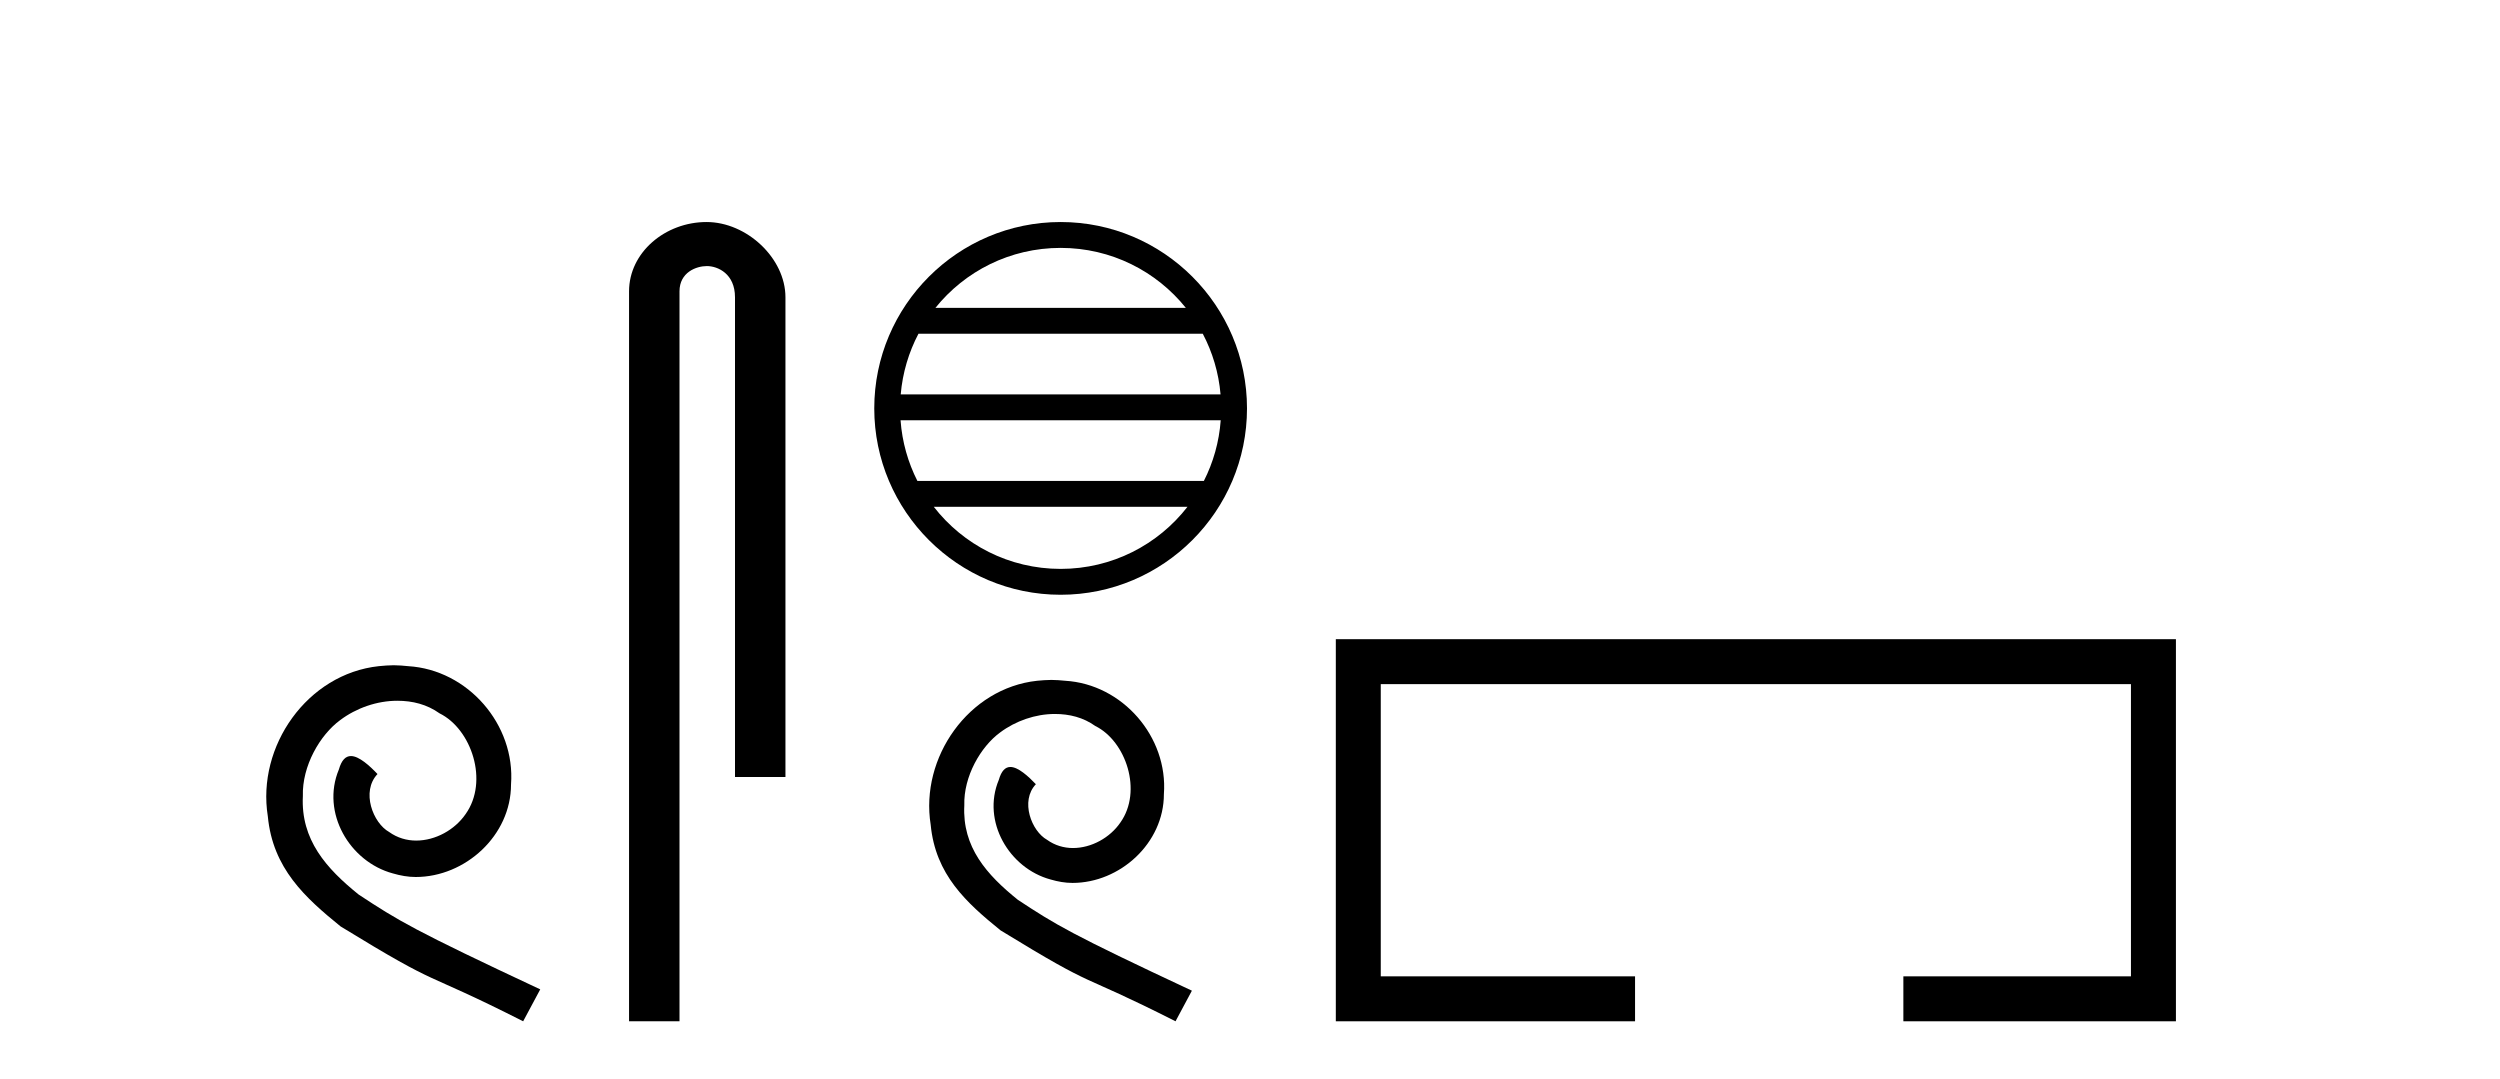
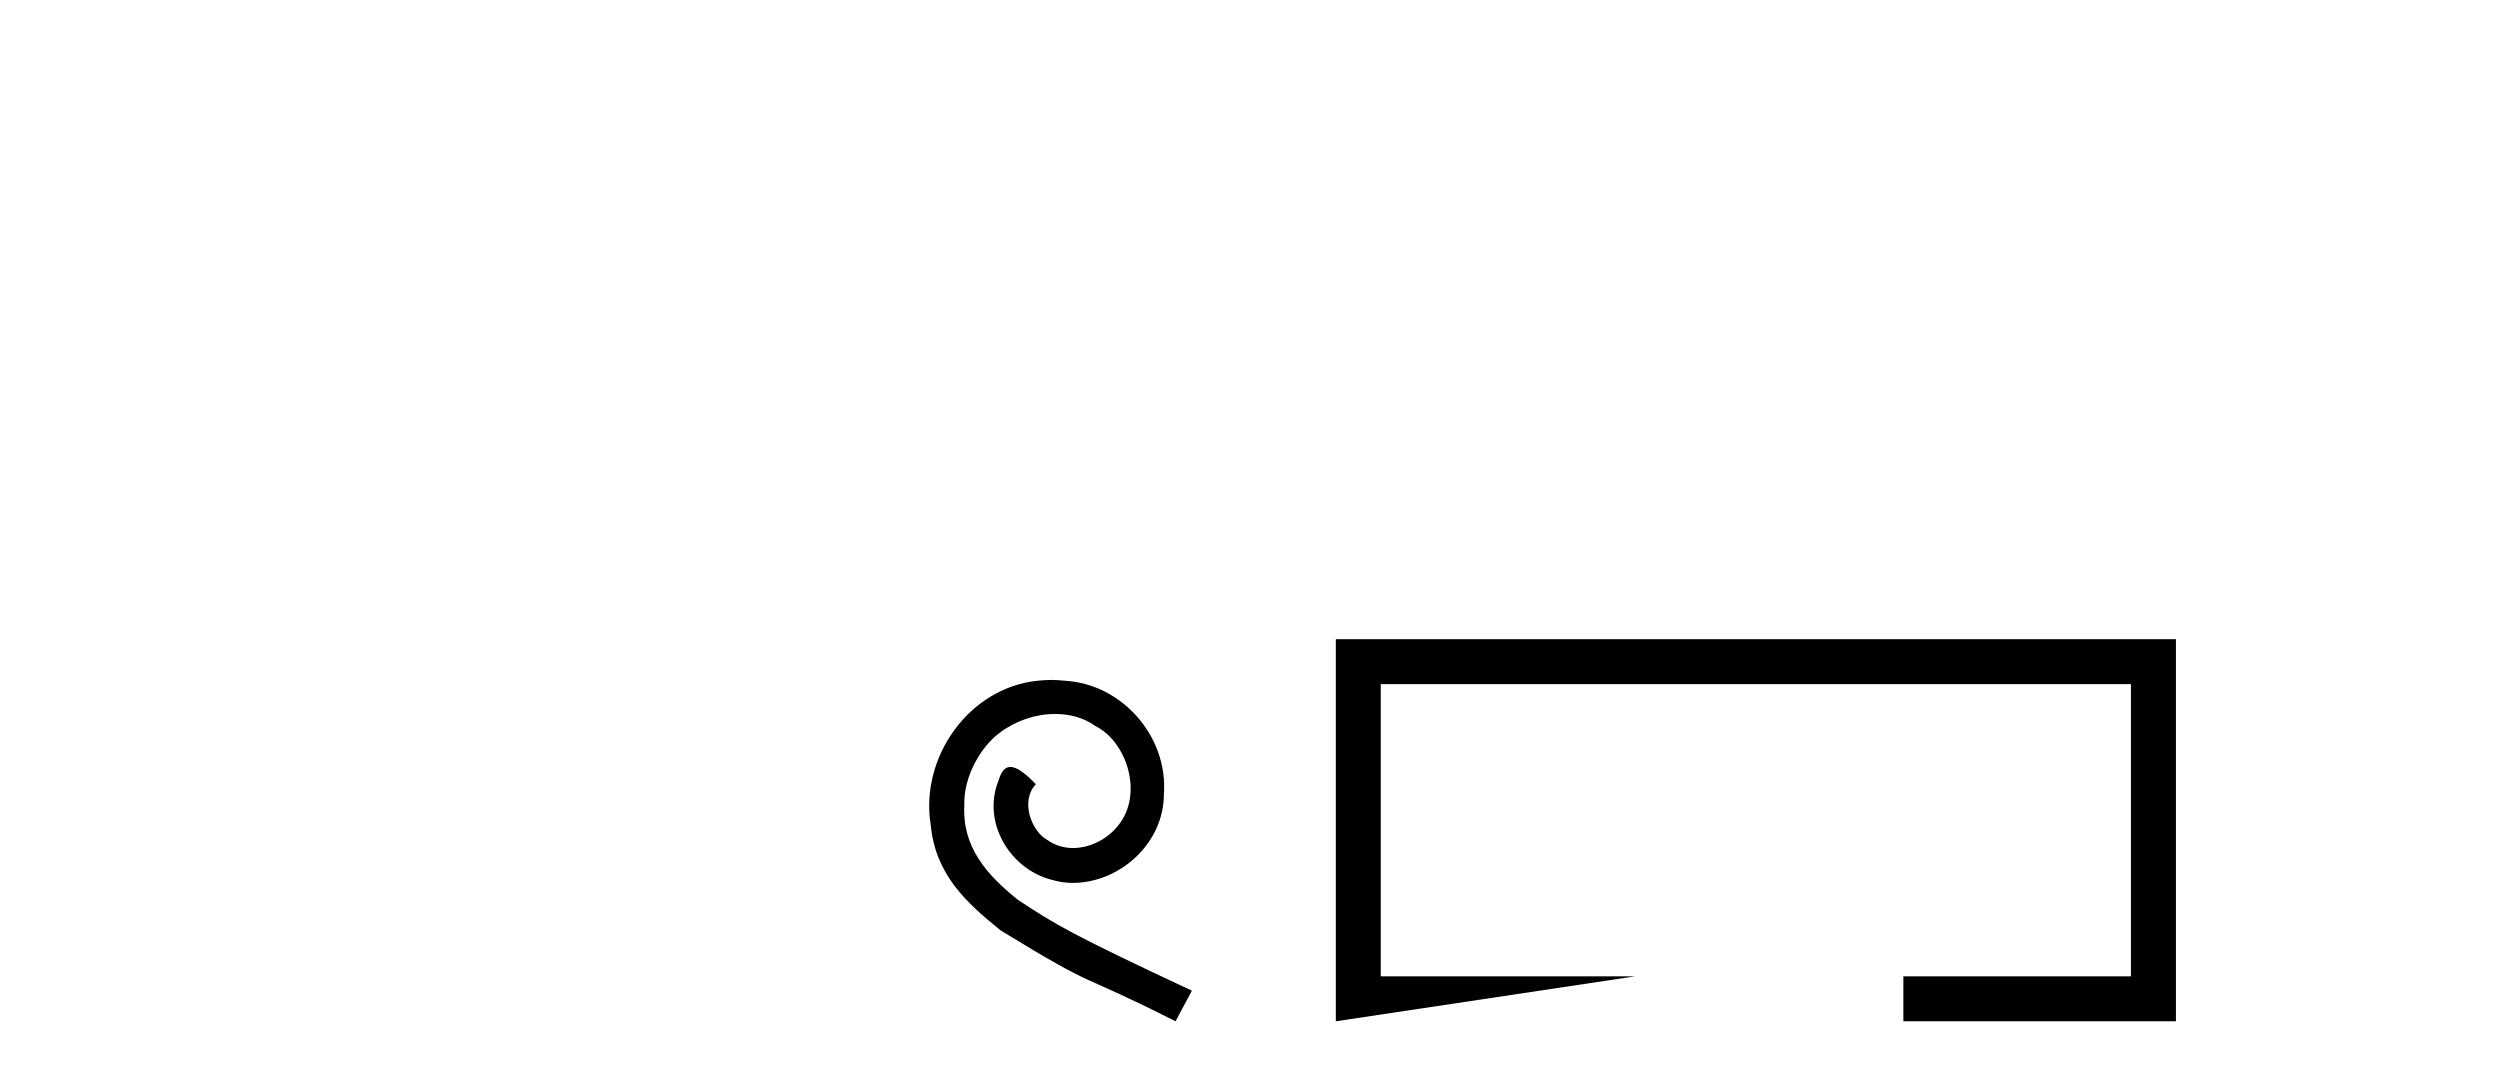
<svg xmlns="http://www.w3.org/2000/svg" width="95.0" height="41.0">
-   <path d="M 14.96 25.279 C 14.772 25.279 14.584 25.297 14.397 25.314 C 11.68 25.604 9.75 28.354 10.177 31.019 C 10.365 33.001 11.595 34.111 12.944 35.205 C 16.959 37.665 15.832 36.759 19.88 38.809 L 20.529 37.596 C 15.712 35.341 15.131 34.983 13.628 33.992 C 12.398 33.001 11.424 31.908 11.509 30.251 C 11.475 29.106 12.159 27.927 12.927 27.364 C 13.542 26.902 14.328 26.629 15.097 26.629 C 15.678 26.629 16.224 26.766 16.703 27.107 C 17.916 27.705 18.582 29.687 17.694 30.934 C 17.284 31.532 16.549 31.942 15.814 31.942 C 15.456 31.942 15.097 31.839 14.789 31.617 C 14.174 31.276 13.713 30.08 14.345 29.414 C 14.055 29.106 13.645 28.73 13.337 28.73 C 13.132 28.73 12.979 28.884 12.876 29.243 C 12.193 30.883 13.286 32.745 14.926 33.189 C 15.217 33.274 15.507 33.326 15.797 33.326 C 17.677 33.326 19.419 31.754 19.419 29.807 C 19.59 27.534 17.779 25.45 15.507 25.314 C 15.336 25.297 15.148 25.279 14.96 25.279 Z" style="fill:#000000;stroke:none" />
-   <path d="M 26.849 8.437 C 25.28 8.437 23.904 9.591 23.904 11.072 L 23.904 38.809 L 25.821 38.809 L 25.821 11.072 C 25.821 10.346 26.46 10.111 26.861 10.111 C 27.282 10.111 27.93 10.406 27.93 11.296 L 27.93 29.526 L 29.847 29.526 L 29.847 11.296 C 29.847 9.813 28.378 8.437 26.849 8.437 Z" style="fill:#000000;stroke:none" />
-   <path d="M 40.304 9.42 C 42.23 9.42 43.945 10.309 45.063 11.7 L 35.545 11.7 C 36.663 10.309 38.378 9.42 40.304 9.42 ZM 45.706 12.683 C 46.074 13.382 46.31 14.161 46.381 14.988 L 34.227 14.988 C 34.298 14.161 34.534 13.382 34.901 12.683 ZM 46.387 15.971 C 46.327 16.796 46.103 17.575 45.747 18.276 L 34.861 18.276 C 34.505 17.575 34.281 16.796 34.221 15.971 ZM 45.124 19.259 C 44.009 20.695 42.265 21.618 40.304 21.618 C 38.342 21.618 36.599 20.695 35.484 19.259 ZM 40.304 8.437 C 36.4 8.437 33.222 11.615 33.222 15.519 C 33.222 19.423 36.4 22.601 40.304 22.601 C 44.208 22.601 47.386 19.423 47.386 15.519 C 47.386 11.615 44.208 8.437 40.304 8.437 Z" style="fill:#000000;stroke:none" />
  <path d="M 39.953 25.837 C 39.772 25.837 39.592 25.853 39.412 25.869 C 36.808 26.148 34.957 28.785 35.366 31.34 C 35.546 33.24 36.726 34.305 38.02 35.353 C 41.869 37.712 40.788 36.844 44.67 38.809 L 45.292 37.646 C 40.673 35.484 40.116 35.14 38.675 34.19 C 37.496 33.24 36.562 32.192 36.644 30.603 C 36.611 29.506 37.266 28.375 38.003 27.835 C 38.593 27.393 39.347 27.131 40.084 27.131 C 40.641 27.131 41.165 27.262 41.623 27.589 C 42.786 28.162 43.425 30.063 42.573 31.258 C 42.18 31.832 41.476 32.225 40.772 32.225 C 40.428 32.225 40.084 32.126 39.789 31.913 C 39.199 31.586 38.757 30.439 39.363 29.8 C 39.084 29.506 38.691 29.145 38.396 29.145 C 38.2 29.145 38.053 29.293 37.954 29.637 C 37.299 31.209 38.347 32.994 39.92 33.42 C 40.198 33.502 40.477 33.551 40.755 33.551 C 42.557 33.551 44.228 32.044 44.228 30.177 C 44.391 27.999 42.655 26 40.477 25.869 C 40.313 25.853 40.133 25.837 39.953 25.837 Z" style="fill:#000000;stroke:none" />
-   <path d="M 50.761 24.289 L 50.761 38.809 L 62.132 38.809 L 62.132 37.101 L 52.469 37.101 L 52.469 25.997 L 80.976 25.997 L 80.976 37.101 L 72.328 37.101 L 72.328 38.809 L 82.685 38.809 L 82.685 24.289 Z" style="fill:#000000;stroke:none" />
+   <path d="M 50.761 24.289 L 50.761 38.809 L 62.132 37.101 L 52.469 37.101 L 52.469 25.997 L 80.976 25.997 L 80.976 37.101 L 72.328 37.101 L 72.328 38.809 L 82.685 38.809 L 82.685 24.289 Z" style="fill:#000000;stroke:none" />
</svg>